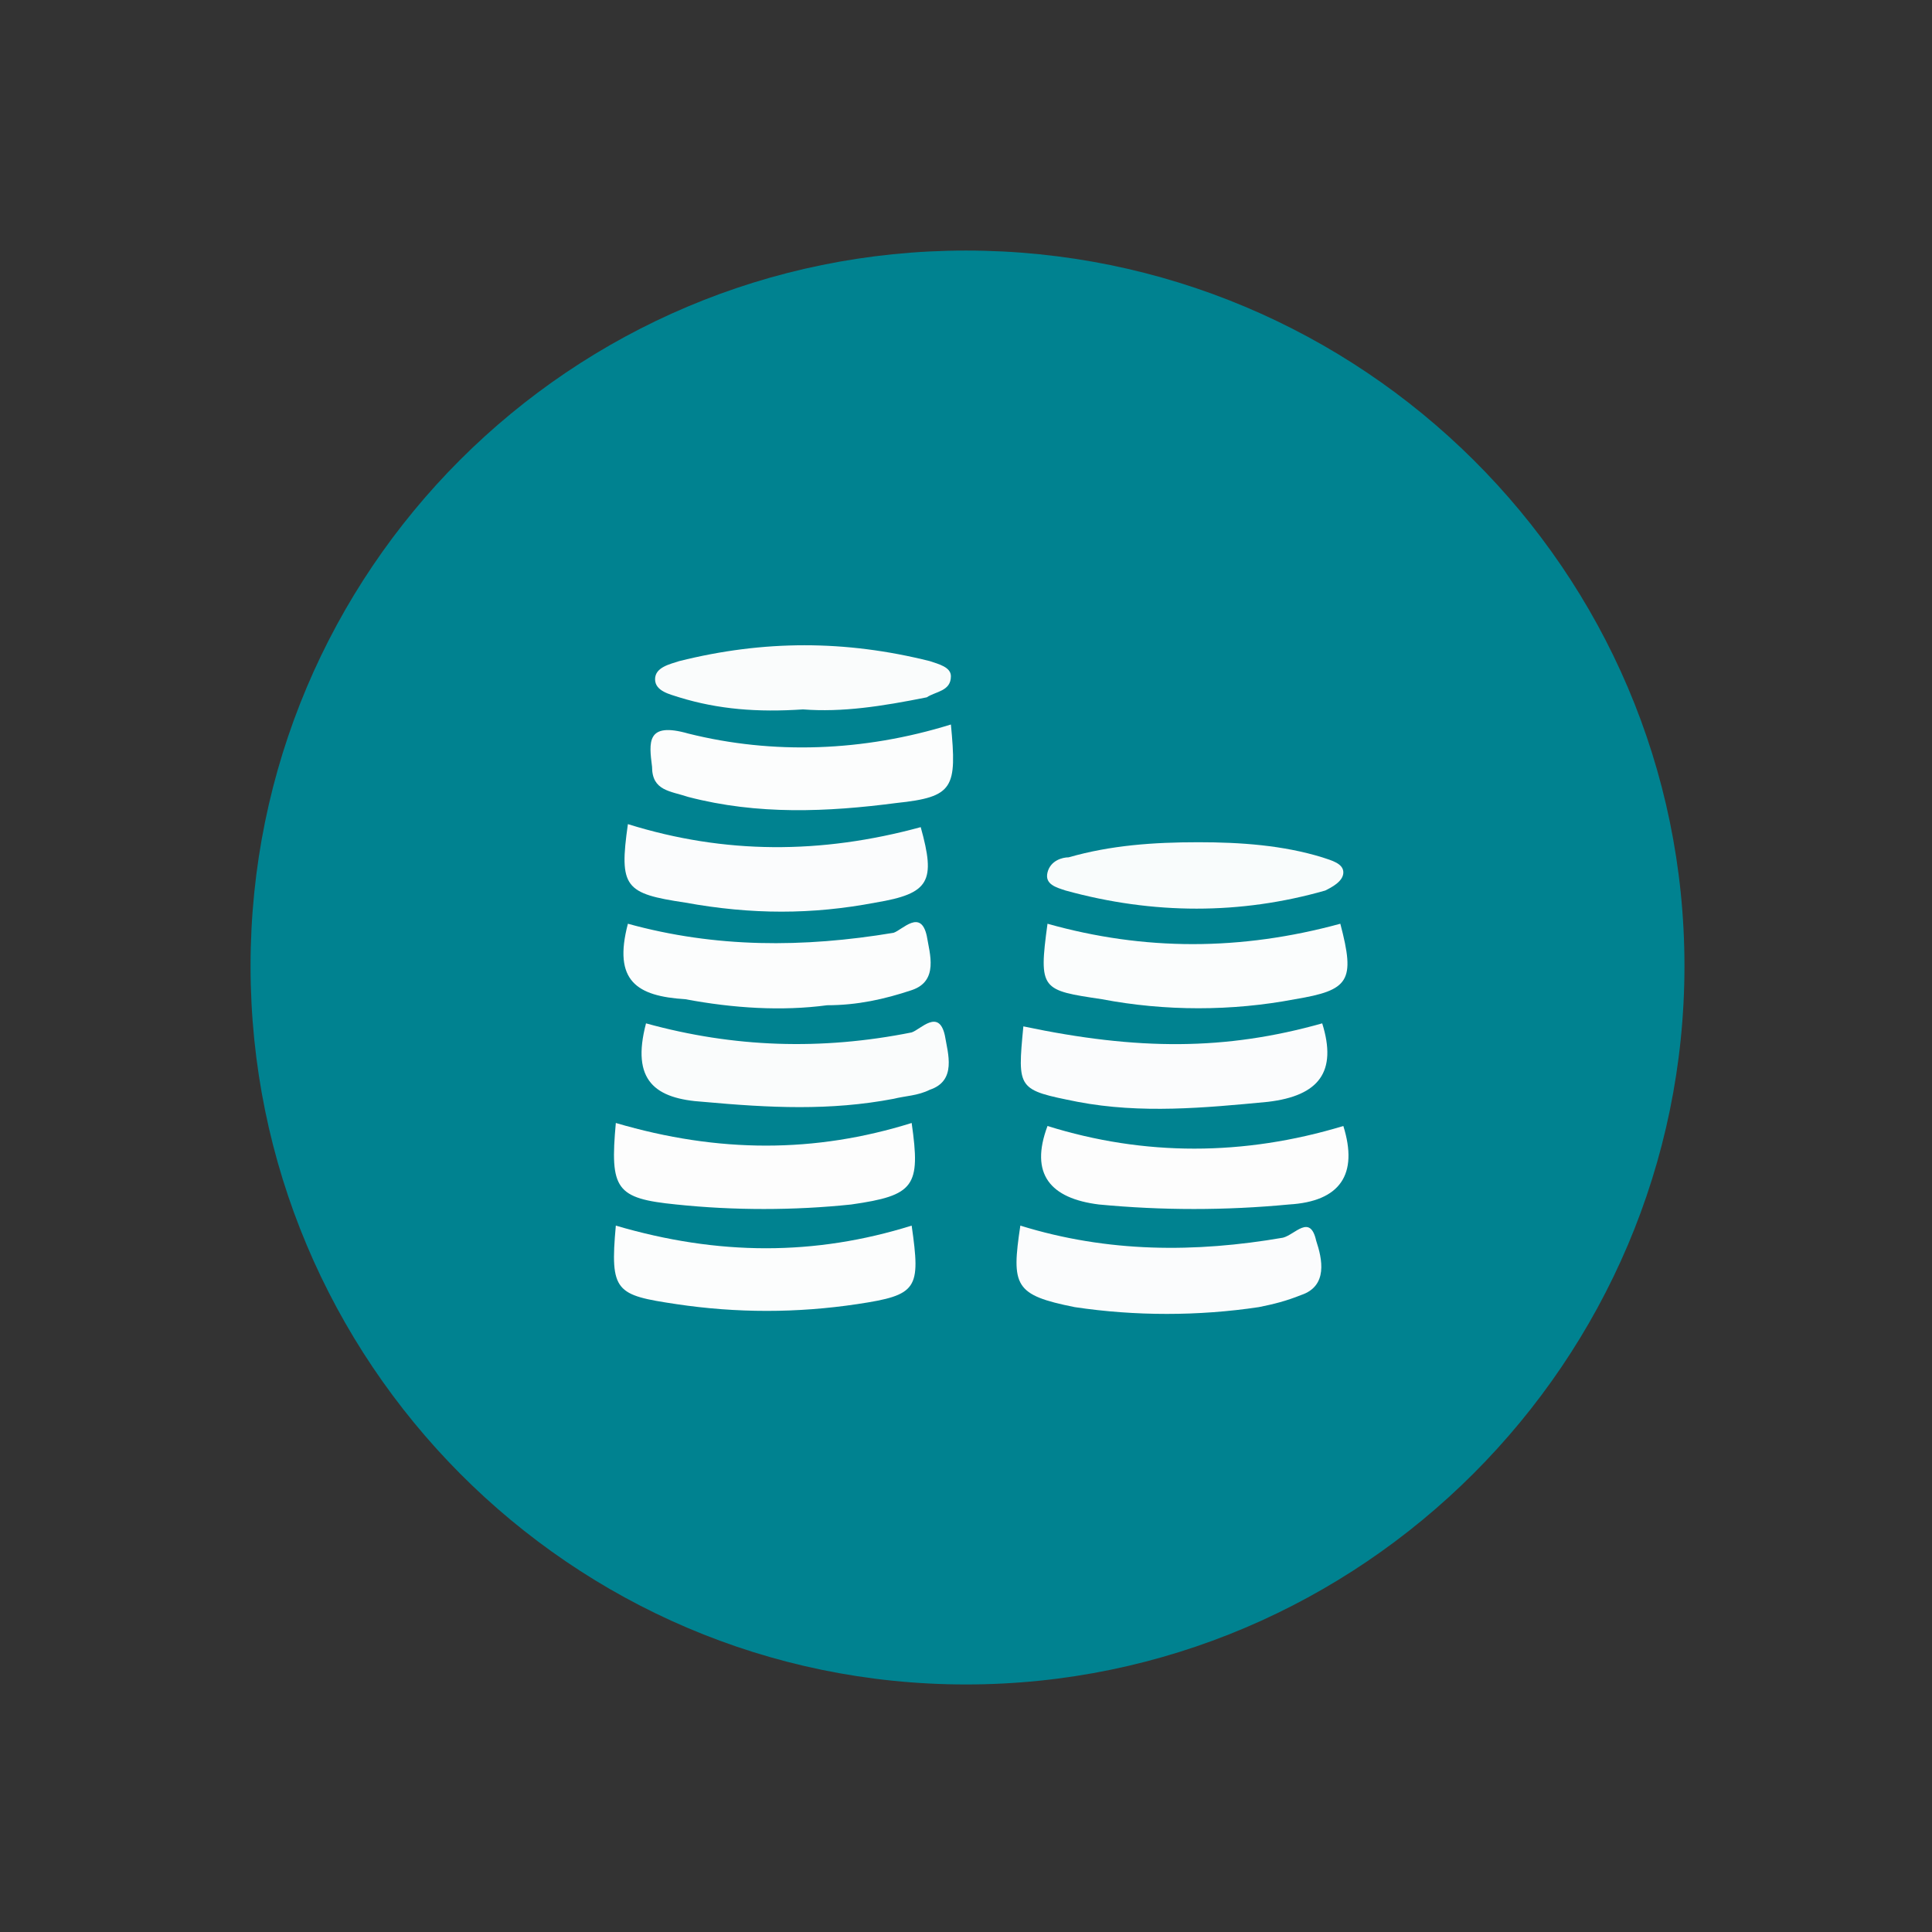
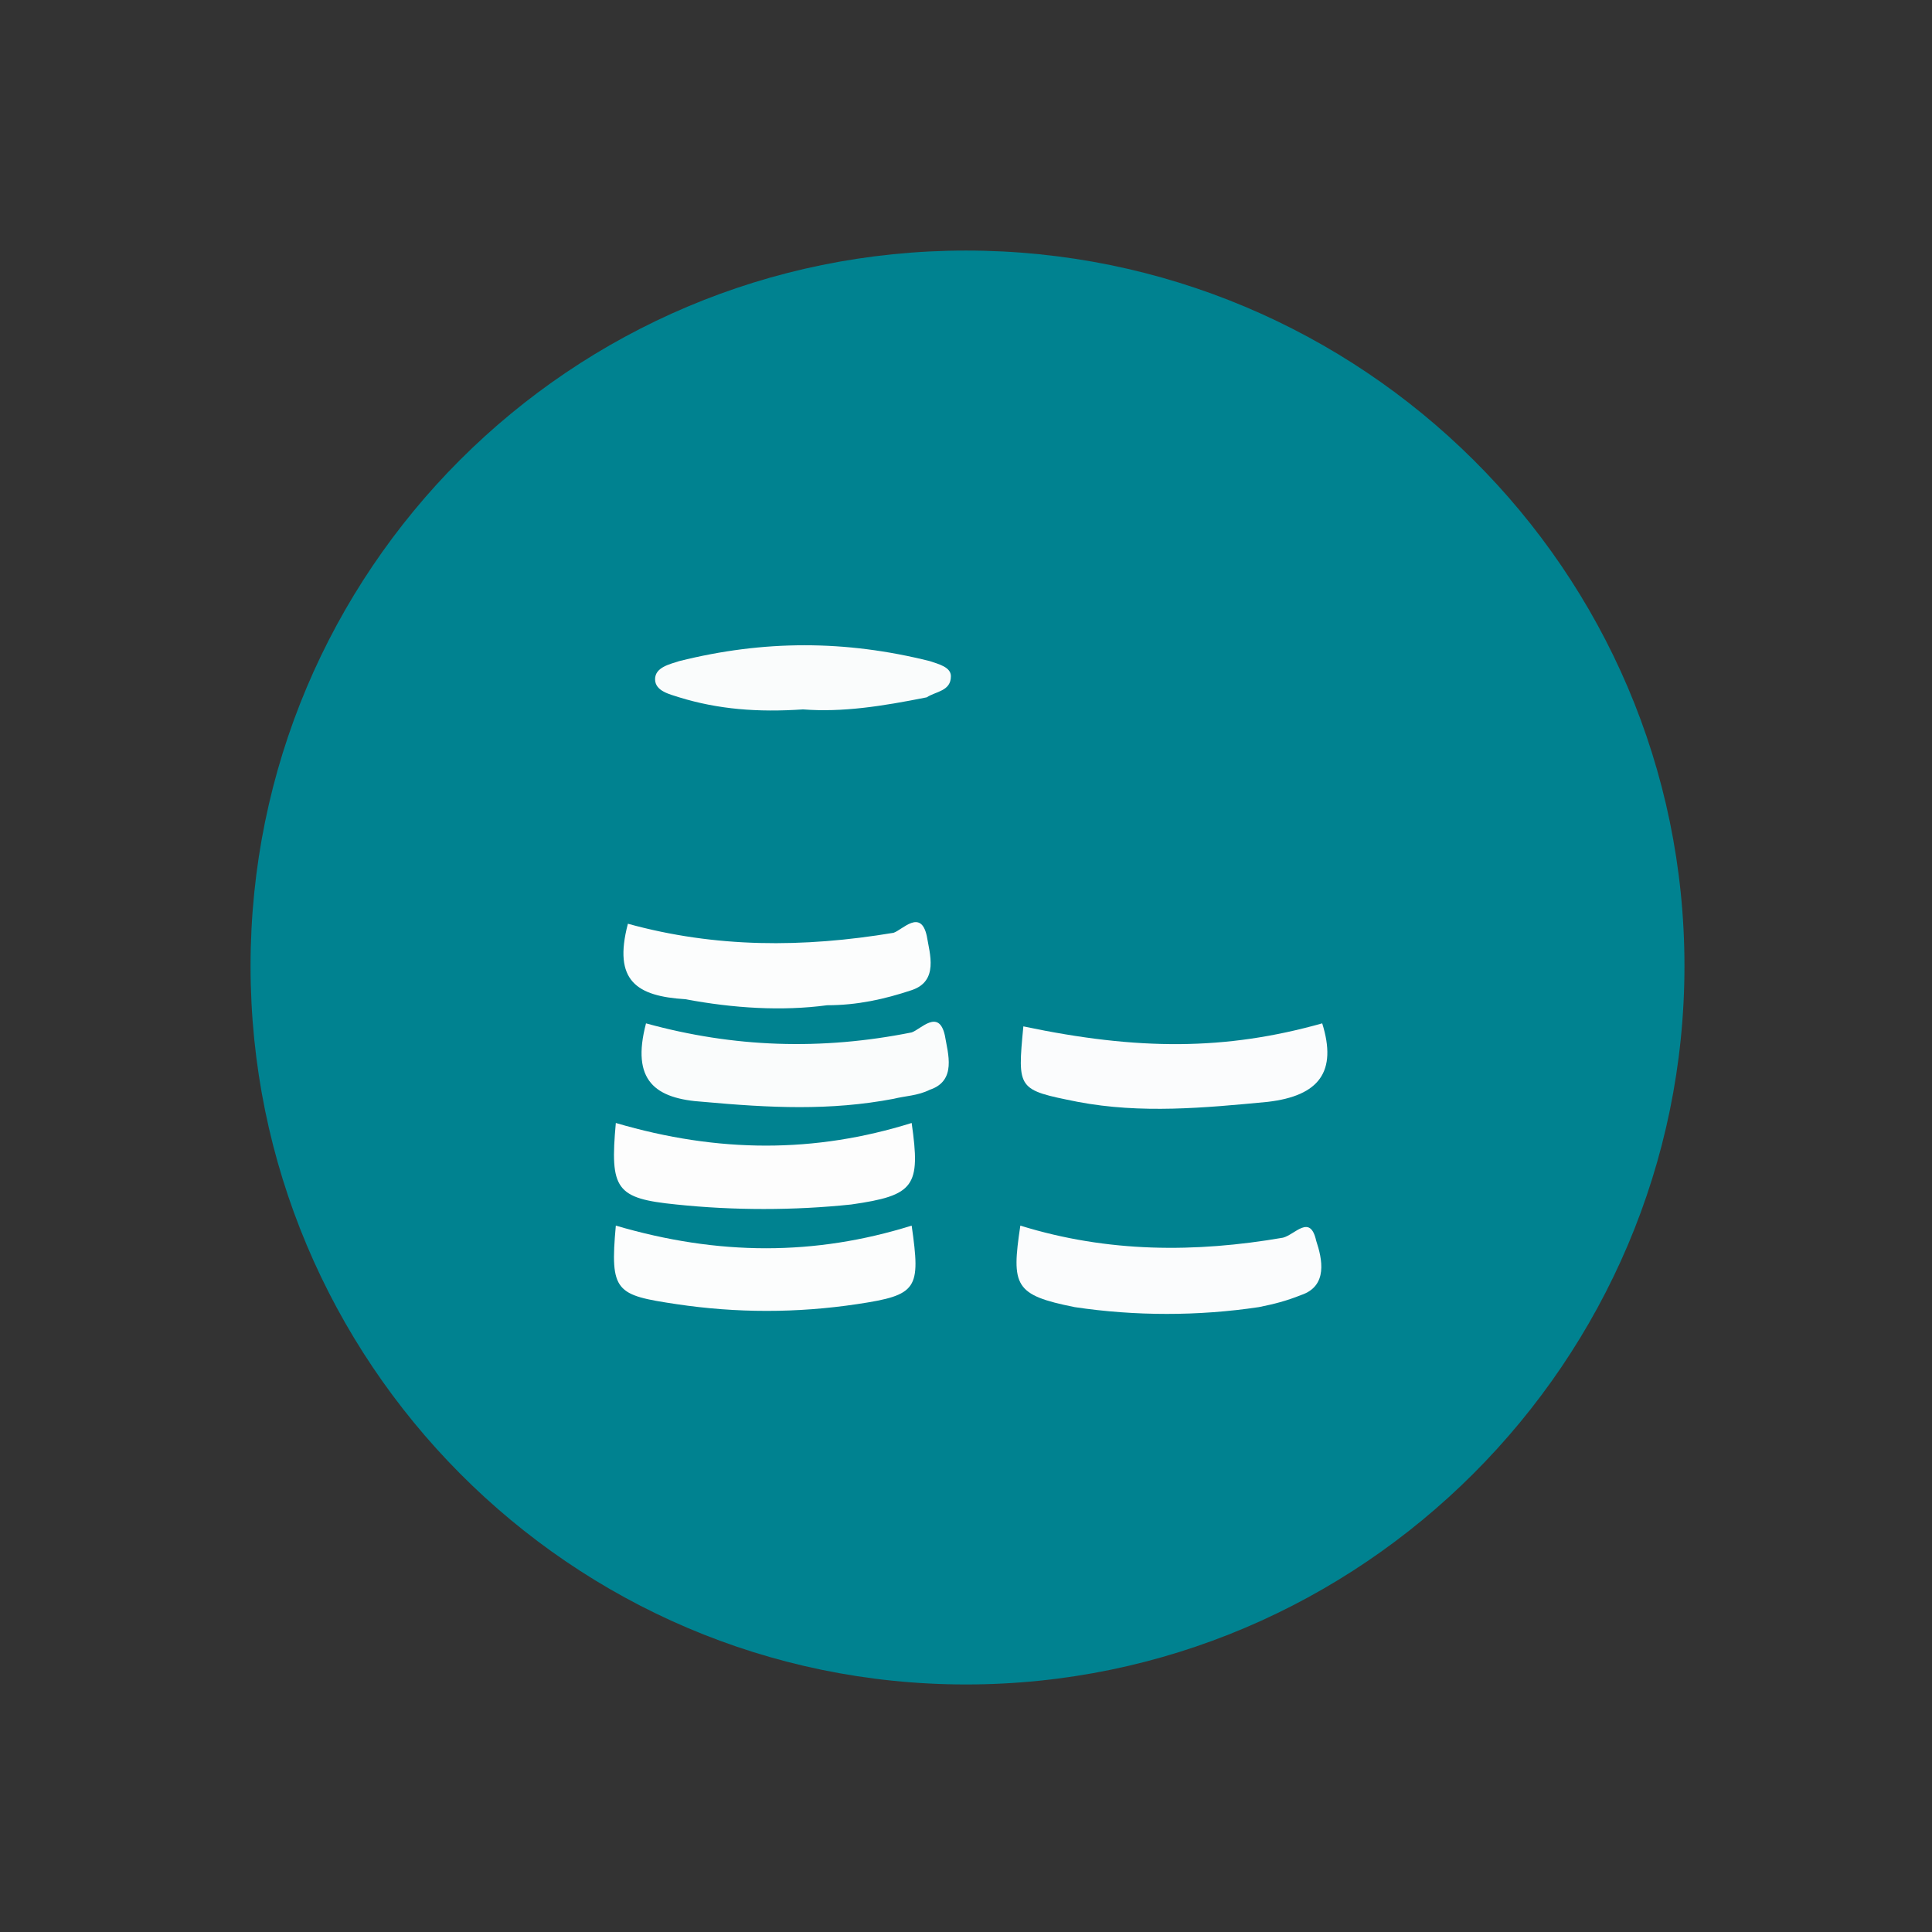
<svg xmlns="http://www.w3.org/2000/svg" version="1.1" id="Layer_1" x="0px" y="0px" viewBox="0 0 64 64" style="enable-background:new 0 0 64 64;" xml:space="preserve">
  <rect x="0" y="0" width="64" height="64" fill="#333333" stroke="none" />
  <style type="text/css">
	.st0{fill:#008290;}
	.st1{fill:#FBFCFD;}
	.st2{fill:#FAFCFC;}
	.st3{fill:#FCFDFD;}
	.st4{fill:#FBFDFD;}
	.st5{fill:#FDFDFD;}
	.st6{fill:#F9FCFC;}
</style>
  <path class="st0" d="M32,8.3C18.9,8.3,8.3,18.9,8.3,32S18.9,55.8,32,55.8S55.8,45.1,55.8,32S45.1,8.3,32,8.3z" />
  <g>
    <path class="st1" d="M43.8,33.9c0.5,1.6-0.1,2.4-1.8,2.6c-2.1,0.2-4.2,0.4-6.3,0c-2-0.4-2-0.4-1.8-2.5   C37.7,34.8,40.6,34.8,43.8,33.9z" />
    <path class="st2" d="M21.4,33.9c2.9,0.8,5.8,0.9,8.8,0.3c0.3-0.1,0.9-0.8,1.1,0.1c0.1,0.6,0.4,1.5-0.5,1.8   c-0.4,0.2-0.8,0.2-1.2,0.3c-2.1,0.4-4.1,0.3-6.3,0.1C21.7,36.4,20.9,35.8,21.4,33.9z" />
    <path class="st3" d="M20.4,40.6c3.4,1,6.6,1,9.8,0c0.3,2.1,0.2,2.3-1.8,2.6s-4,0.3-6,0C20.4,42.9,20.2,42.8,20.4,40.6z" />
    <path class="st3" d="M20.8,30.6c2.9,0.8,5.8,0.8,8.8,0.3c0.3-0.1,0.9-0.8,1.1,0.1c0.1,0.6,0.4,1.5-0.5,1.8s-1.8,0.5-2.8,0.5   c-1.5,0.2-3.1,0.1-4.7-0.2C21.1,33,20.3,32.5,20.8,30.6z" />
-     <path class="st4" d="M34.7,30.6c3.2,0.9,6.4,0.9,9.7,0c0.5,1.9,0.3,2.2-1.5,2.5c-2.1,0.4-4.3,0.4-6.4,0   C34.5,32.8,34.4,32.8,34.7,30.6z" />
-     <path class="st1" d="M20.8,27.3c3.2,1,6.4,1,9.7,0.1c0.5,1.8,0.3,2.2-1.5,2.5c-2.1,0.4-4.1,0.4-6.3,0   C20.7,29.6,20.5,29.4,20.8,27.3z" />
    <path class="st1" d="M33.8,40.6c2.9,0.9,5.8,0.9,8.7,0.4c0.4-0.1,0.9-0.8,1.1,0.1c0.2,0.6,0.4,1.5-0.5,1.8   c-0.5,0.2-0.9,0.3-1.4,0.4c-2,0.3-4.1,0.3-6.1,0C33.6,42.9,33.5,42.6,33.8,40.6z" />
    <path class="st5" d="M20.4,37.2c3.4,1,6.6,1,9.8,0c0.3,2.1,0.1,2.4-2,2.7c-1.9,0.2-3.9,0.2-5.8,0C20.4,39.7,20.2,39.4,20.4,37.2z" />
-     <path class="st5" d="M34.7,37.3c3.2,1,6.5,1,9.8,0c0.5,1.6-0.1,2.5-1.8,2.6c-2.1,0.2-4.2,0.2-6.3,0C34.8,39.7,34.1,38.9,34.7,37.3z   " />
-     <path class="st3" d="M31.5,24c0.2,2.1,0.1,2.4-1.8,2.6c-2.3,0.3-4.6,0.4-6.9-0.2c-0.6-0.2-1.2-0.2-1.2-1c-0.1-0.8-0.2-1.5,1.2-1.1   C25.6,25,28.6,24.9,31.5,24z" />
-     <path class="st6" d="M39.7,27.9c1.4,0,2.8,0.1,4.1,0.5c0.3,0.1,0.7,0.2,0.7,0.5s-0.4,0.5-0.6,0.6c-2.8,0.8-5.7,0.8-8.6,0   c-0.3-0.1-0.7-0.2-0.6-0.6s0.5-0.5,0.7-0.5C36.8,28,38.2,27.9,39.7,27.9z" />
    <path class="st2" d="M26.6,23.5c-1.5,0.1-2.8,0-4.1-0.4c-0.3-0.1-0.8-0.2-0.8-0.6s0.5-0.5,0.8-0.6c2.8-0.7,5.5-0.7,8.3,0   c0.3,0.1,0.7,0.2,0.7,0.5c0,0.5-0.5,0.5-0.8,0.7C29.2,23.4,27.9,23.6,26.6,23.5z" />
  </g>
</svg>